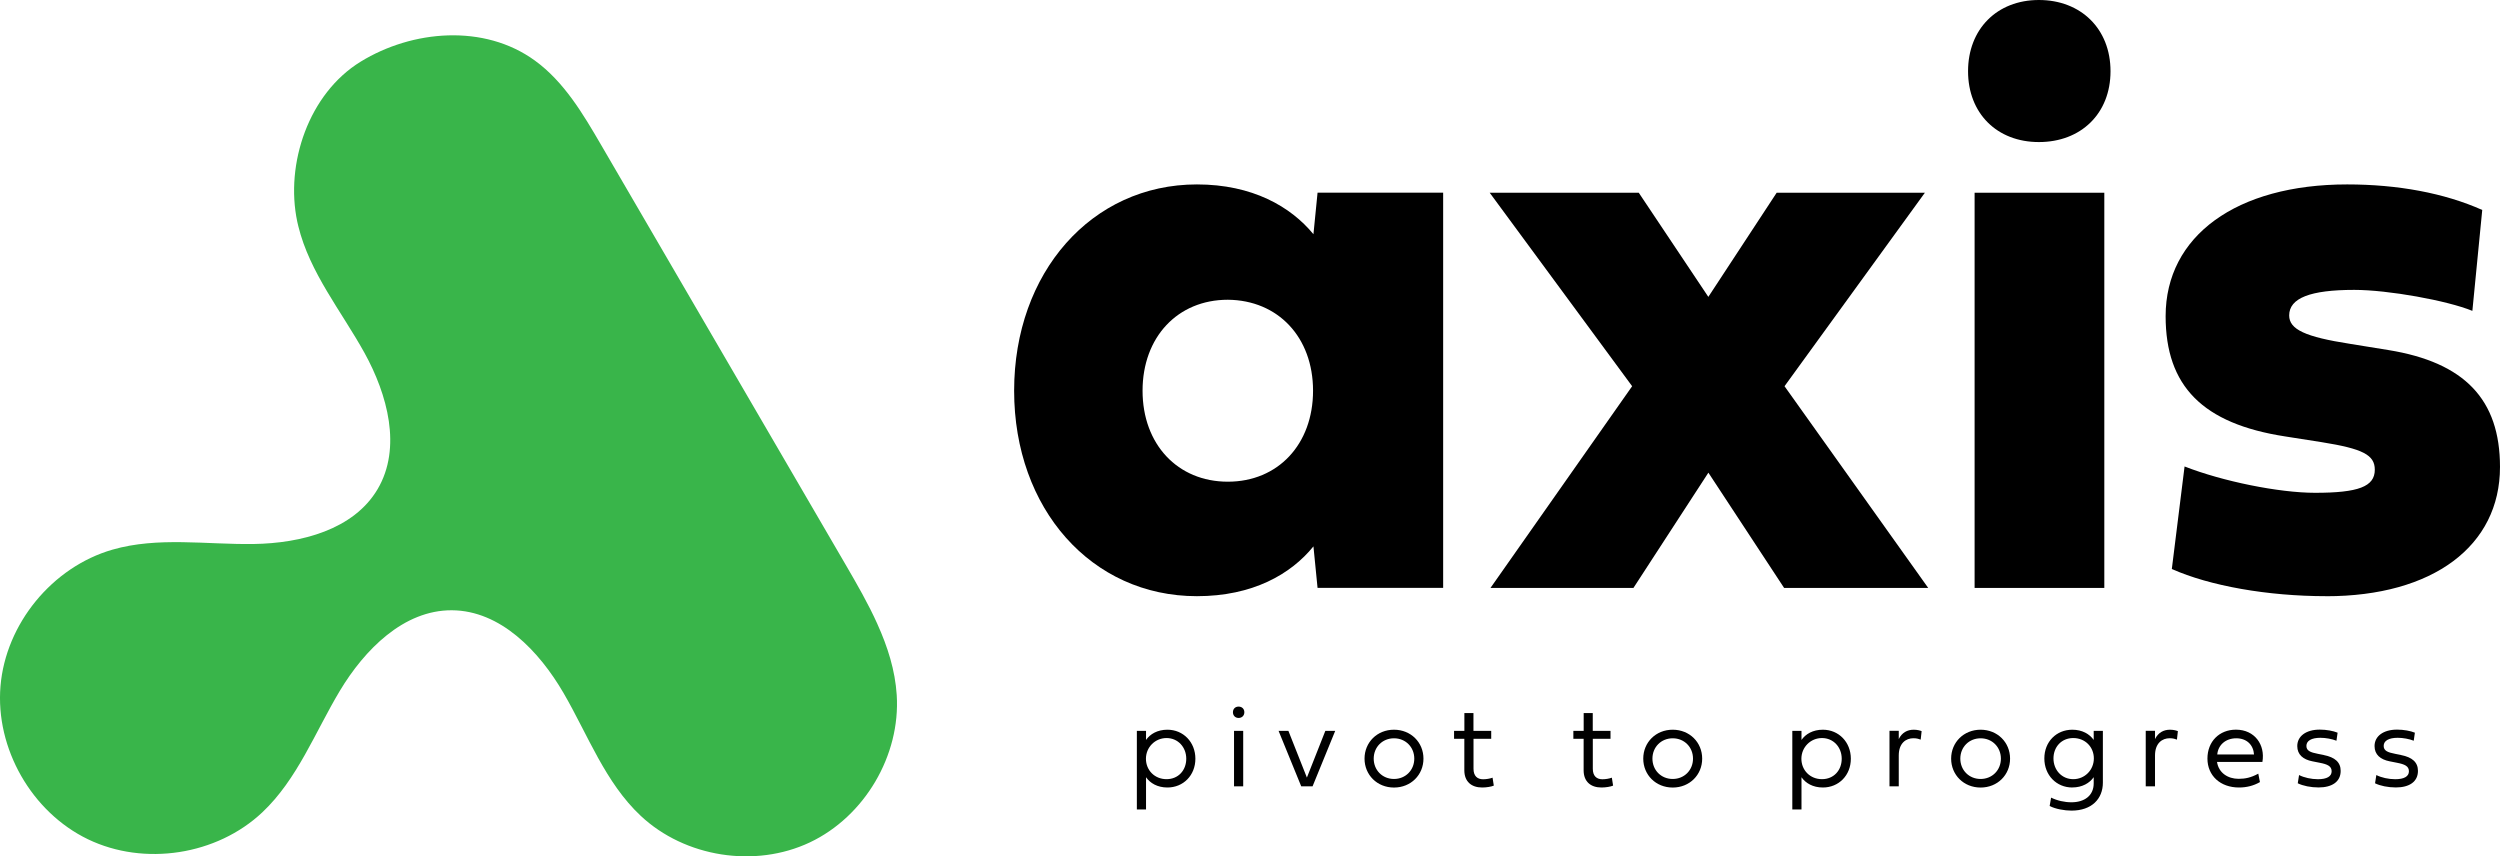
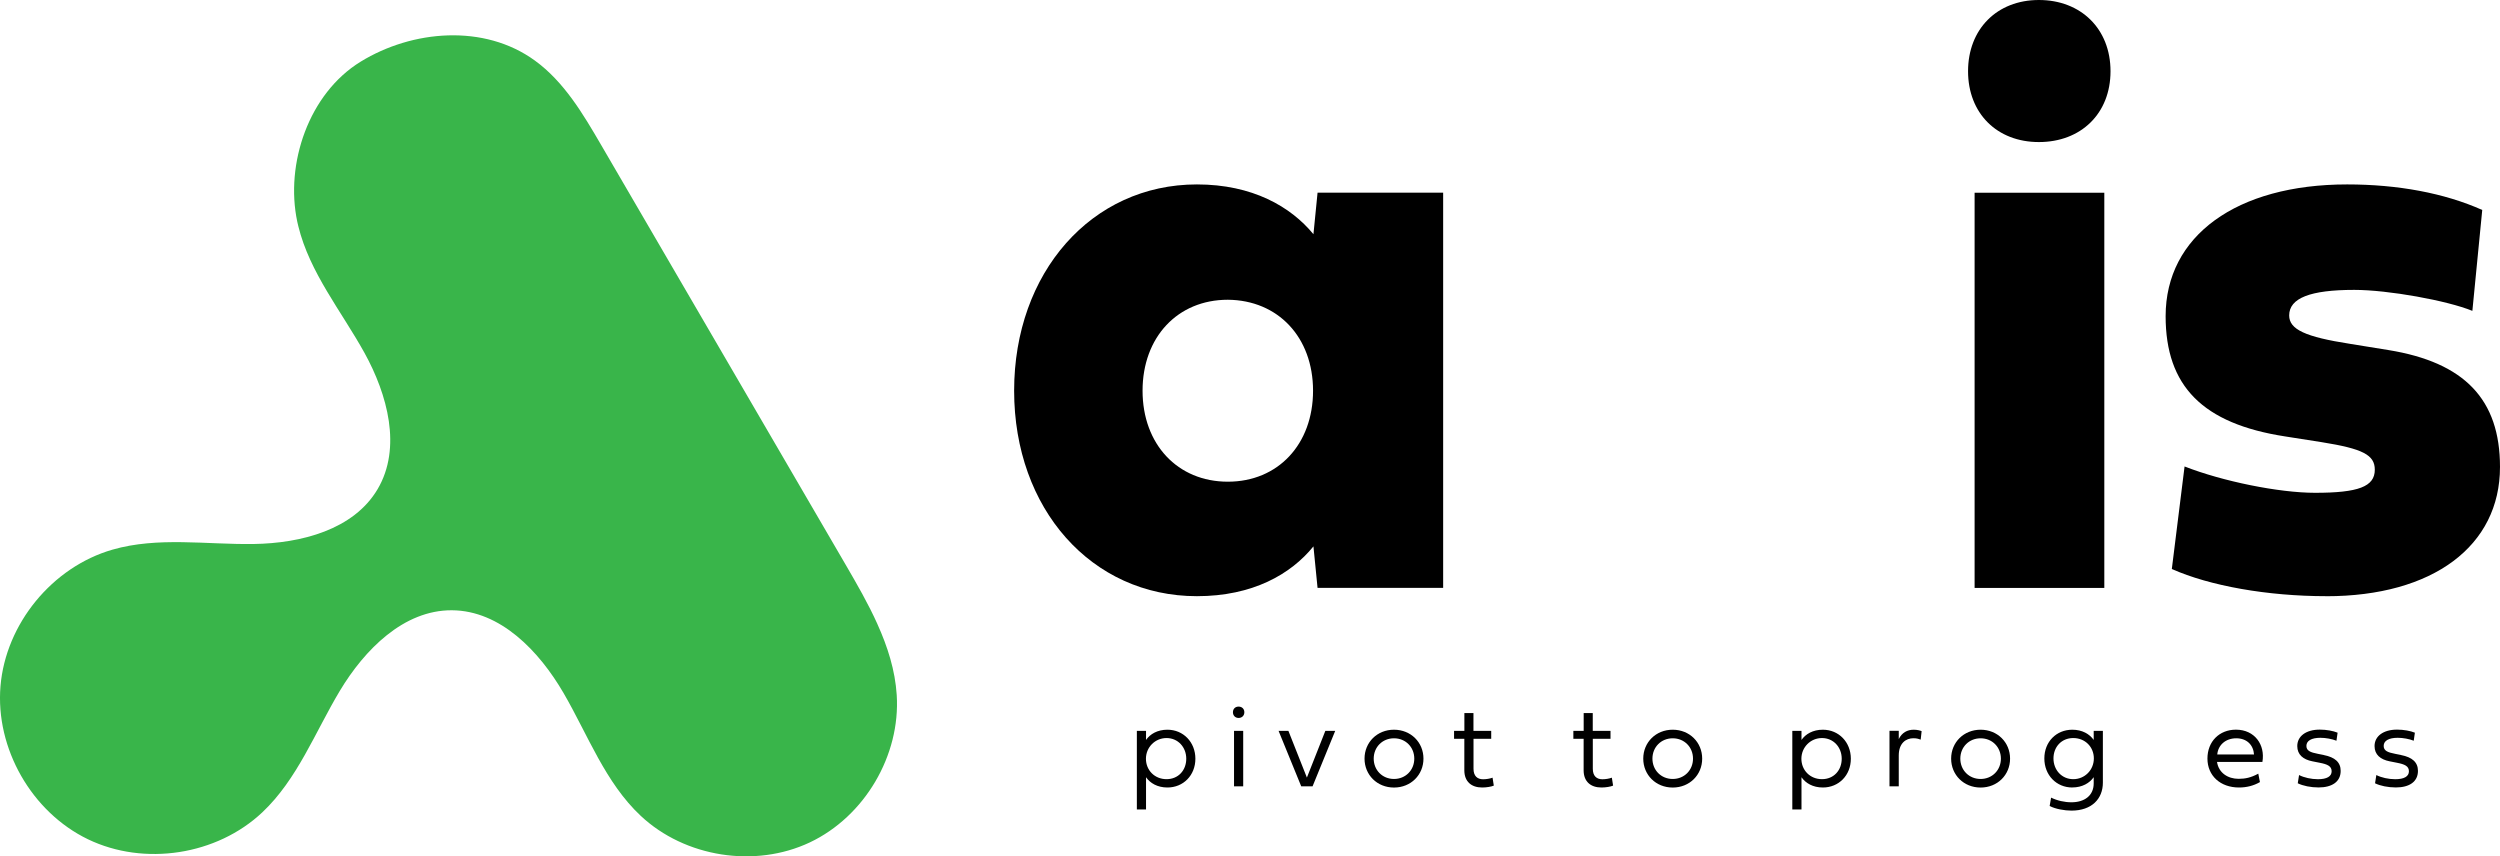
<svg xmlns="http://www.w3.org/2000/svg" xmlns:ns1="http://sodipodi.sourceforge.net/DTD/sodipodi-0.dtd" xmlns:ns2="http://www.inkscape.org/namespaces/inkscape" id="Layer_1" data-name="Layer 1" viewBox="0 0 504 172.63" version="1.1" ns1:docname="logo-black.svg" ns2:version="1.4.2 (f4327f4, 2025-05-13)">
  <ns1:namedview id="namedview20" pagecolor="#ffffff" bordercolor="#000000" borderopacity="0.25" ns2:showpageshadow="2" ns2:pageopacity="0.0" ns2:pagecheckerboard="0" ns2:deskcolor="#d1d1d1" ns2:zoom="1.7559524" ns2:cx="236.33898" ns2:cy="102.79322" ns2:window-width="1920" ns2:window-height="1009" ns2:window-x="1072" ns2:window-y="-8" ns2:window-maximized="1" ns2:current-layer="Layer_1" />
  <defs id="defs1">
    <style id="style1">
      .cls-1 {
        fill: #fff;
      }

      .cls-2 {
        fill: #39b54a;
      }
    </style>
  </defs>
  <path class="cls-2" d="M176.89,125.82c-1.84-4.1-4.13-8.06-6.38-11.93-16.44-28.23-32.89-56.45-49.33-84.68-3.65-6.27-7.47-12.73-13.35-17-10.24-7.44-24.7-6.17-35.12.22-10.45,6.41-15.26,20.56-12.78,32.27.06.3.13.6.21.9,2.29,9.36,8.66,17.09,13.33,25.52,4.66,8.43,7.56,19.16,2.67,27.47-4.84,8.22-15.46,10.94-25,11.08-9.54.14-19.31-1.5-28.47,1.14C10.54,114.31,1.16,125.75.1,138.31c-1.06,12.56,6.28,25.41,17.64,30.89,11.36,5.47,25.98,3.21,35.15-5.44,7.07-6.67,10.62-16.14,15.61-24.47,5-8.33,12.88-16.31,22.6-16.26,9.79.06,17.6,8.23,22.52,16.7,4.92,8.47,8.41,18.06,15.56,24.75,8.91,8.35,23.04,10.57,34.08,5.35,11.04-5.22,18.3-17.54,17.52-29.72-.32-4.98-1.83-9.72-3.89-14.28Z" id="path1" />
  <g id="g5" style="fill:#000000">
    <path class="cls-1" d="M265.62,118.53l-.83-8.38c-4.57,5.64-12.29,10.04-23.49,10.04-21.25,0-36.85-17.6-36.85-41.42s15.61-41.59,36.85-41.59c11.2,0,18.92,4.48,23.49,10.04l.83-8.38h25.32v79.68h-25.32ZM230.34,78.77c0,10.79,7.06,18.34,17.19,18.34s17.18-7.55,17.18-18.34-7.06-18.26-17.18-18.34c-10.13,0-17.19,7.55-17.19,18.34Z" id="path2" style="fill:#000000" />
-     <path class="cls-1" d="M329.28,118.53h-28.8l28.56-40.67-28.72-39.01h30.05l14.03,21,13.78-21h29.88l-28.3,39.01,28.97,40.67h-29.05l-15.27-23.24-15.11,23.24Z" id="path3" style="fill:#000000" />
    <path class="cls-1" d="M396.76,14.36c0-8.47,5.81-14.36,14.28-14.36s14.44,5.81,14.44,14.36-5.97,14.28-14.44,14.28-14.28-5.81-14.28-14.28ZM424.23,118.53h-26.15V38.85h26.15v79.68Z" id="path4" style="fill:#000000" />
    <path class="cls-1" d="M468.97,120.19c-11.79,0-23.49-2.07-31.13-5.48l2.57-20.67c7.64,2.99,19.01,5.31,26.31,5.31,8.71,0,12.04-1.24,12.04-4.65,0-2.99-2.41-4.23-10.71-5.56l-7.39-1.16c-16.6-2.57-24.07-10.13-24.07-24.24,0-16.18,14.28-26.56,36.6-26.56,10.21,0,19.59,1.74,27.23,5.15l-1.99,20.34c-5.06-2.07-16.93-4.23-23.82-4.23-8.88,0-13.11,1.66-13.11,5.15,0,2.82,3.23,4.32,12.28,5.73l7.72,1.25c15.36,2.49,22.5,9.96,22.5,23.57,0,15.94-13.53,26.06-35.03,26.06Z" id="path5" style="fill:#000000" />
  </g>
  <g id="g20" style="fill:#000000">
    <path class="cls-1" d="M231.04,147.34v1.83c.84-1.2,2.31-2.06,4.31-2.06,3.2,0,5.64,2.5,5.64,5.85s-2.44,5.8-5.64,5.8c-2.01,0-3.47-.87-4.31-2.07v6.5h-1.85v-15.85h1.85ZM231.02,152.96c0,2.32,1.76,4.12,4.15,4.12s3.98-1.8,3.98-4.12-1.66-4.17-3.98-4.17-4.15,1.87-4.15,4.17Z" id="path6" style="fill:#000000" />
    <path class="cls-1" d="M248.56,143.59c0-.68.46-1.14,1.14-1.14s1.16.46,1.16,1.14-.49,1.15-1.16,1.15-1.14-.48-1.14-1.15ZM248.78,147.34h1.85v11.19h-1.85v-11.19Z" id="path7" style="fill:#000000" />
    <path class="cls-1" d="M264.62,158.53h-2.29l-4.57-11.19h1.98l3.73,9.42,3.72-9.42h1.99l-4.57,11.19Z" id="path8" style="fill:#000000" />
    <path class="cls-1" d="M281.03,147.11c3.4,0,5.94,2.55,5.94,5.83s-2.54,5.83-5.94,5.83-5.94-2.55-5.94-5.83,2.54-5.83,5.94-5.83ZM281.03,157.04c2.35,0,4.09-1.79,4.09-4.1s-1.74-4.1-4.09-4.1-4.09,1.79-4.09,4.1,1.74,4.1,4.09,4.1Z" id="path9" style="fill:#000000" />
    <path class="cls-1" d="M297.06,148.94v6.05c0,1.47.79,2.11,1.93,2.11.61,0,1.38-.12,1.91-.32l.25,1.6c-.48.21-1.45.38-2.35.38-2.16,0-3.59-1.19-3.59-3.47v-6.35h-2.07v-1.6h2.08v-3.59h1.83v3.59h3.58v1.6h-3.57Z" id="path10" style="fill:#000000" />
    <path class="cls-1" d="M321.11,148.94v6.05c0,1.47.79,2.11,1.93,2.11.61,0,1.38-.12,1.91-.32l.25,1.6c-.48.21-1.45.38-2.35.38-2.16,0-3.59-1.19-3.59-3.47v-6.35h-2.07v-1.6h2.08v-3.59h1.83v3.59h3.58v1.6h-3.57Z" id="path11" style="fill:#000000" />
    <path class="cls-1" d="M337.22,147.11c3.4,0,5.94,2.55,5.94,5.83s-2.54,5.83-5.94,5.83-5.94-2.55-5.94-5.83,2.54-5.83,5.94-5.83ZM337.22,157.04c2.35,0,4.09-1.79,4.09-4.1s-1.74-4.1-4.09-4.1-4.09,1.79-4.09,4.1,1.74,4.1,4.09,4.1Z" id="path12" style="fill:#000000" />
-     <path class="cls-1" d="M363.18,147.34v1.83c.84-1.2,2.31-2.06,4.31-2.06,3.2,0,5.64,2.5,5.64,5.85s-2.44,5.8-5.64,5.8c-2.01,0-3.47-.87-4.31-2.07v6.5h-1.85v-15.85h1.85ZM363.16,152.96c0,2.32,1.76,4.12,4.15,4.12s3.98-1.8,3.98-4.12-1.66-4.17-3.98-4.17-4.15,1.87-4.15,4.17Z" id="path13" style="fill:#000000" />
+     <path class="cls-1" d="M363.18,147.34v1.83c.84-1.2,2.31-2.06,4.31-2.06,3.2,0,5.64,2.5,5.64,5.85s-2.44,5.8-5.64,5.8c-2.01,0-3.47-.87-4.31-2.07v6.5h-1.85v-15.85ZM363.16,152.96c0,2.32,1.76,4.12,4.15,4.12s3.98-1.8,3.98-4.12-1.66-4.17-3.98-4.17-4.15,1.87-4.15,4.17Z" id="path13" style="fill:#000000" />
    <path class="cls-1" d="M382.79,149c.63-1.3,1.73-1.89,3.02-1.89.79,0,1.38.2,1.59.29l-.19,1.71c-.32-.12-.75-.28-1.47-.28-1.49,0-2.95.98-2.95,3.48v6.21h-1.87v-11.19h1.87v1.66Z" id="path14" style="fill:#000000" />
    <path class="cls-1" d="M399.29,147.11c3.4,0,5.94,2.55,5.94,5.83s-2.54,5.83-5.94,5.83-5.94-2.55-5.94-5.83,2.54-5.83,5.94-5.83ZM399.29,157.04c2.35,0,4.09-1.79,4.09-4.1s-1.74-4.1-4.09-4.1-4.09,1.79-4.09,4.1,1.74,4.1,4.09,4.1Z" id="path15" style="fill:#000000" />
    <path class="cls-1" d="M417.78,158.76c-3.21,0-5.64-2.49-5.64-5.86s2.43-5.79,5.64-5.79c2,0,3.47.87,4.31,2.06v-1.83h1.85v10.44c0,3.25-2.23,5.64-6.33,5.64-1.39,0-3.23-.32-4.4-.93l.29-1.69c1.24.61,2.72.94,4.1.94,2.6,0,4.49-1.32,4.49-3.82v-1.24c-.82,1.18-2.31,2.07-4.31,2.07ZM413.98,152.9c0,2.32,1.66,4.18,3.99,4.18s4.15-1.86,4.15-4.18-1.76-4.11-4.15-4.11-3.99,1.81-3.99,4.11Z" id="path16" style="fill:#000000" />
-     <path class="cls-1" d="M434.45,149c.63-1.3,1.73-1.89,3.02-1.89.79,0,1.38.2,1.59.29l-.19,1.71c-.32-.12-.75-.28-1.47-.28-1.49,0-2.95.98-2.95,3.48v6.21h-1.87v-11.19h1.87v1.66Z" id="path17" style="fill:#000000" />
    <path class="cls-1" d="M455.6,157.67c-1.3.75-2.72,1.09-4.22,1.09-3.76,0-6.36-2.38-6.36-5.83s2.4-5.83,5.75-5.83c3.79,0,5.93,3.07,5.33,6.5h-9.15c.32,2.2,2.18,3.41,4.35,3.41,1.3,0,2.47-.22,3.97-1.04l.33,1.68ZM454.41,152.1c-.13-1.91-1.44-3.26-3.58-3.26s-3.66,1.35-3.83,3.26h7.41Z" id="path18" style="fill:#000000" />
    <path class="cls-1" d="M468.48,152.22c2.23.44,3.4,1.44,3.4,3.19,0,2.18-1.73,3.34-4.45,3.34-1.58,0-3.15-.32-4.2-.84l.26-1.66c1.02.52,2.46.84,3.81.84,1.79,0,2.76-.56,2.76-1.6s-.86-1.42-2.43-1.72l-1.46-.29c-1.85-.36-3.04-1.34-3.04-3.07,0-1.99,1.76-3.32,4.54-3.32,1.35,0,2.72.26,3.59.62l-.23,1.62c-.91-.36-2.15-.59-3.24-.59-1.81,0-2.82.61-2.82,1.63,0,.97.77,1.31,2.35,1.61l1.16.23Z" id="path19" style="fill:#000000" />
    <path class="cls-1" d="M484.06,152.22c2.23.44,3.4,1.44,3.4,3.19,0,2.18-1.73,3.34-4.45,3.34-1.58,0-3.15-.32-4.2-.84l.26-1.66c1.02.52,2.46.84,3.81.84,1.79,0,2.76-.56,2.76-1.6s-.86-1.42-2.43-1.72l-1.46-.29c-1.85-.36-3.04-1.34-3.04-3.07,0-1.99,1.76-3.32,4.54-3.32,1.35,0,2.72.26,3.59.62l-.23,1.62c-.91-.36-2.15-.59-3.24-.59-1.81,0-2.82.61-2.82,1.63,0,.97.77,1.31,2.35,1.61l1.16.23Z" id="path20" style="fill:#000000" />
  </g>
</svg>